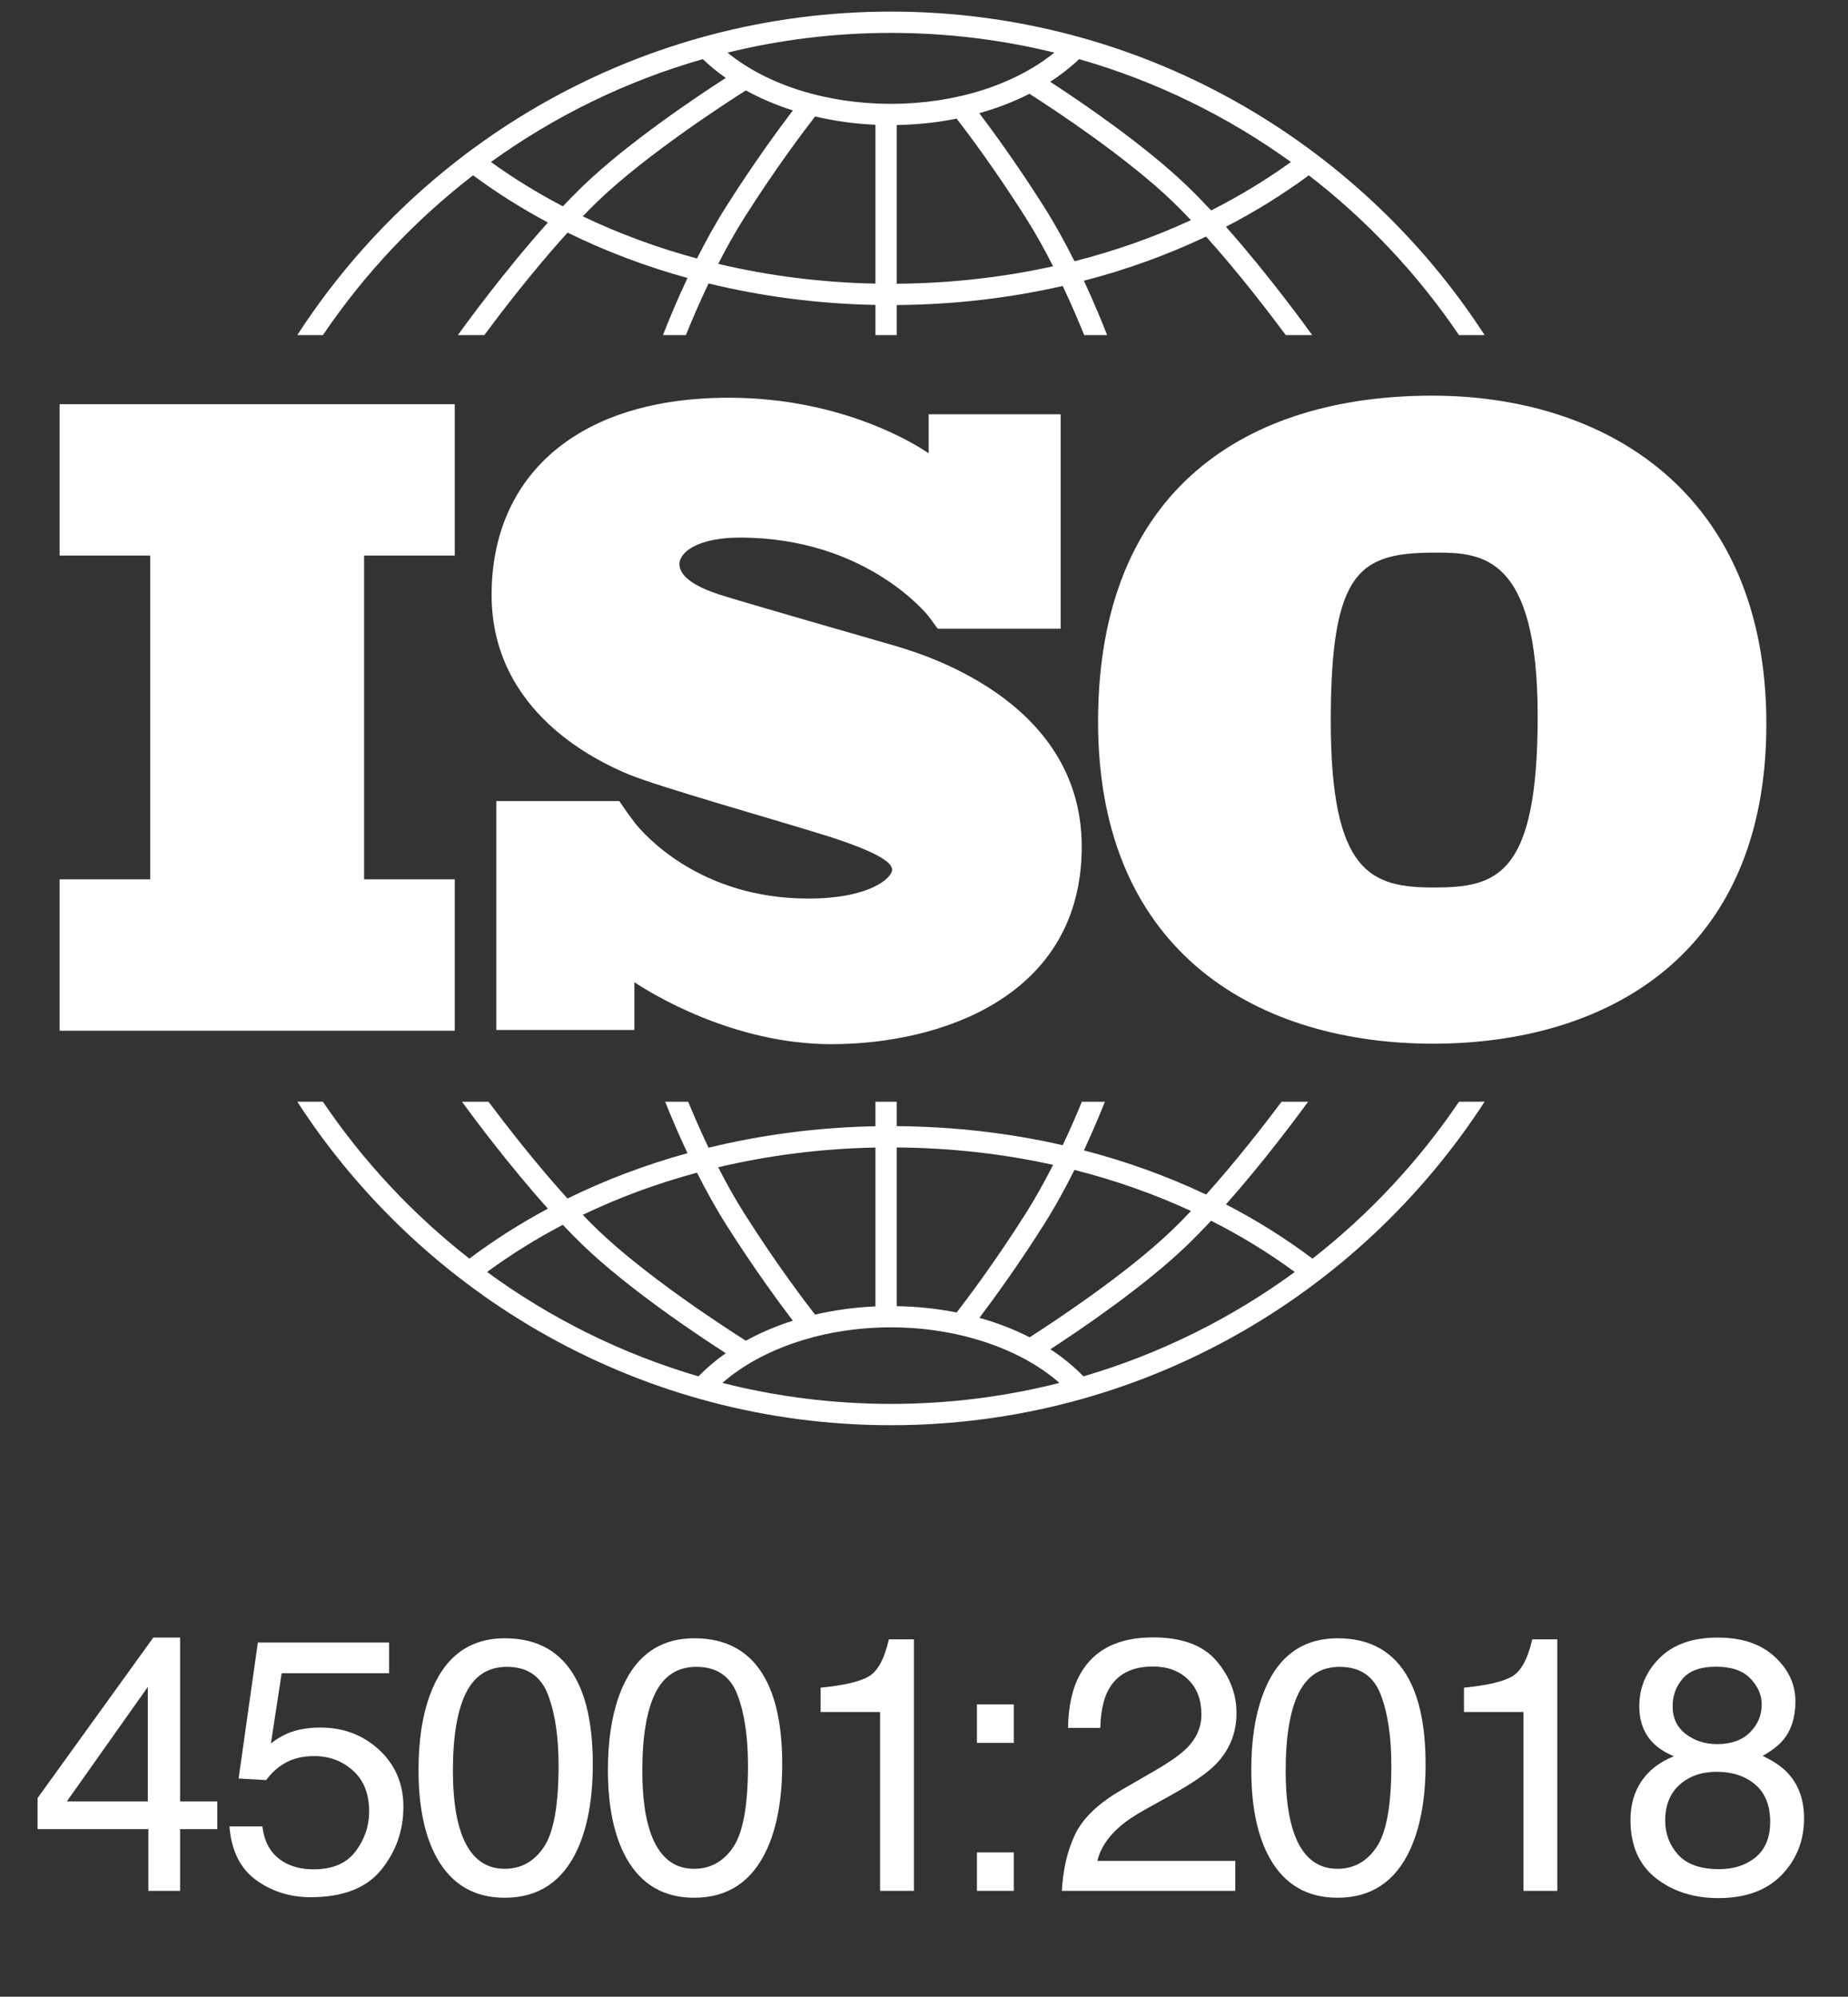
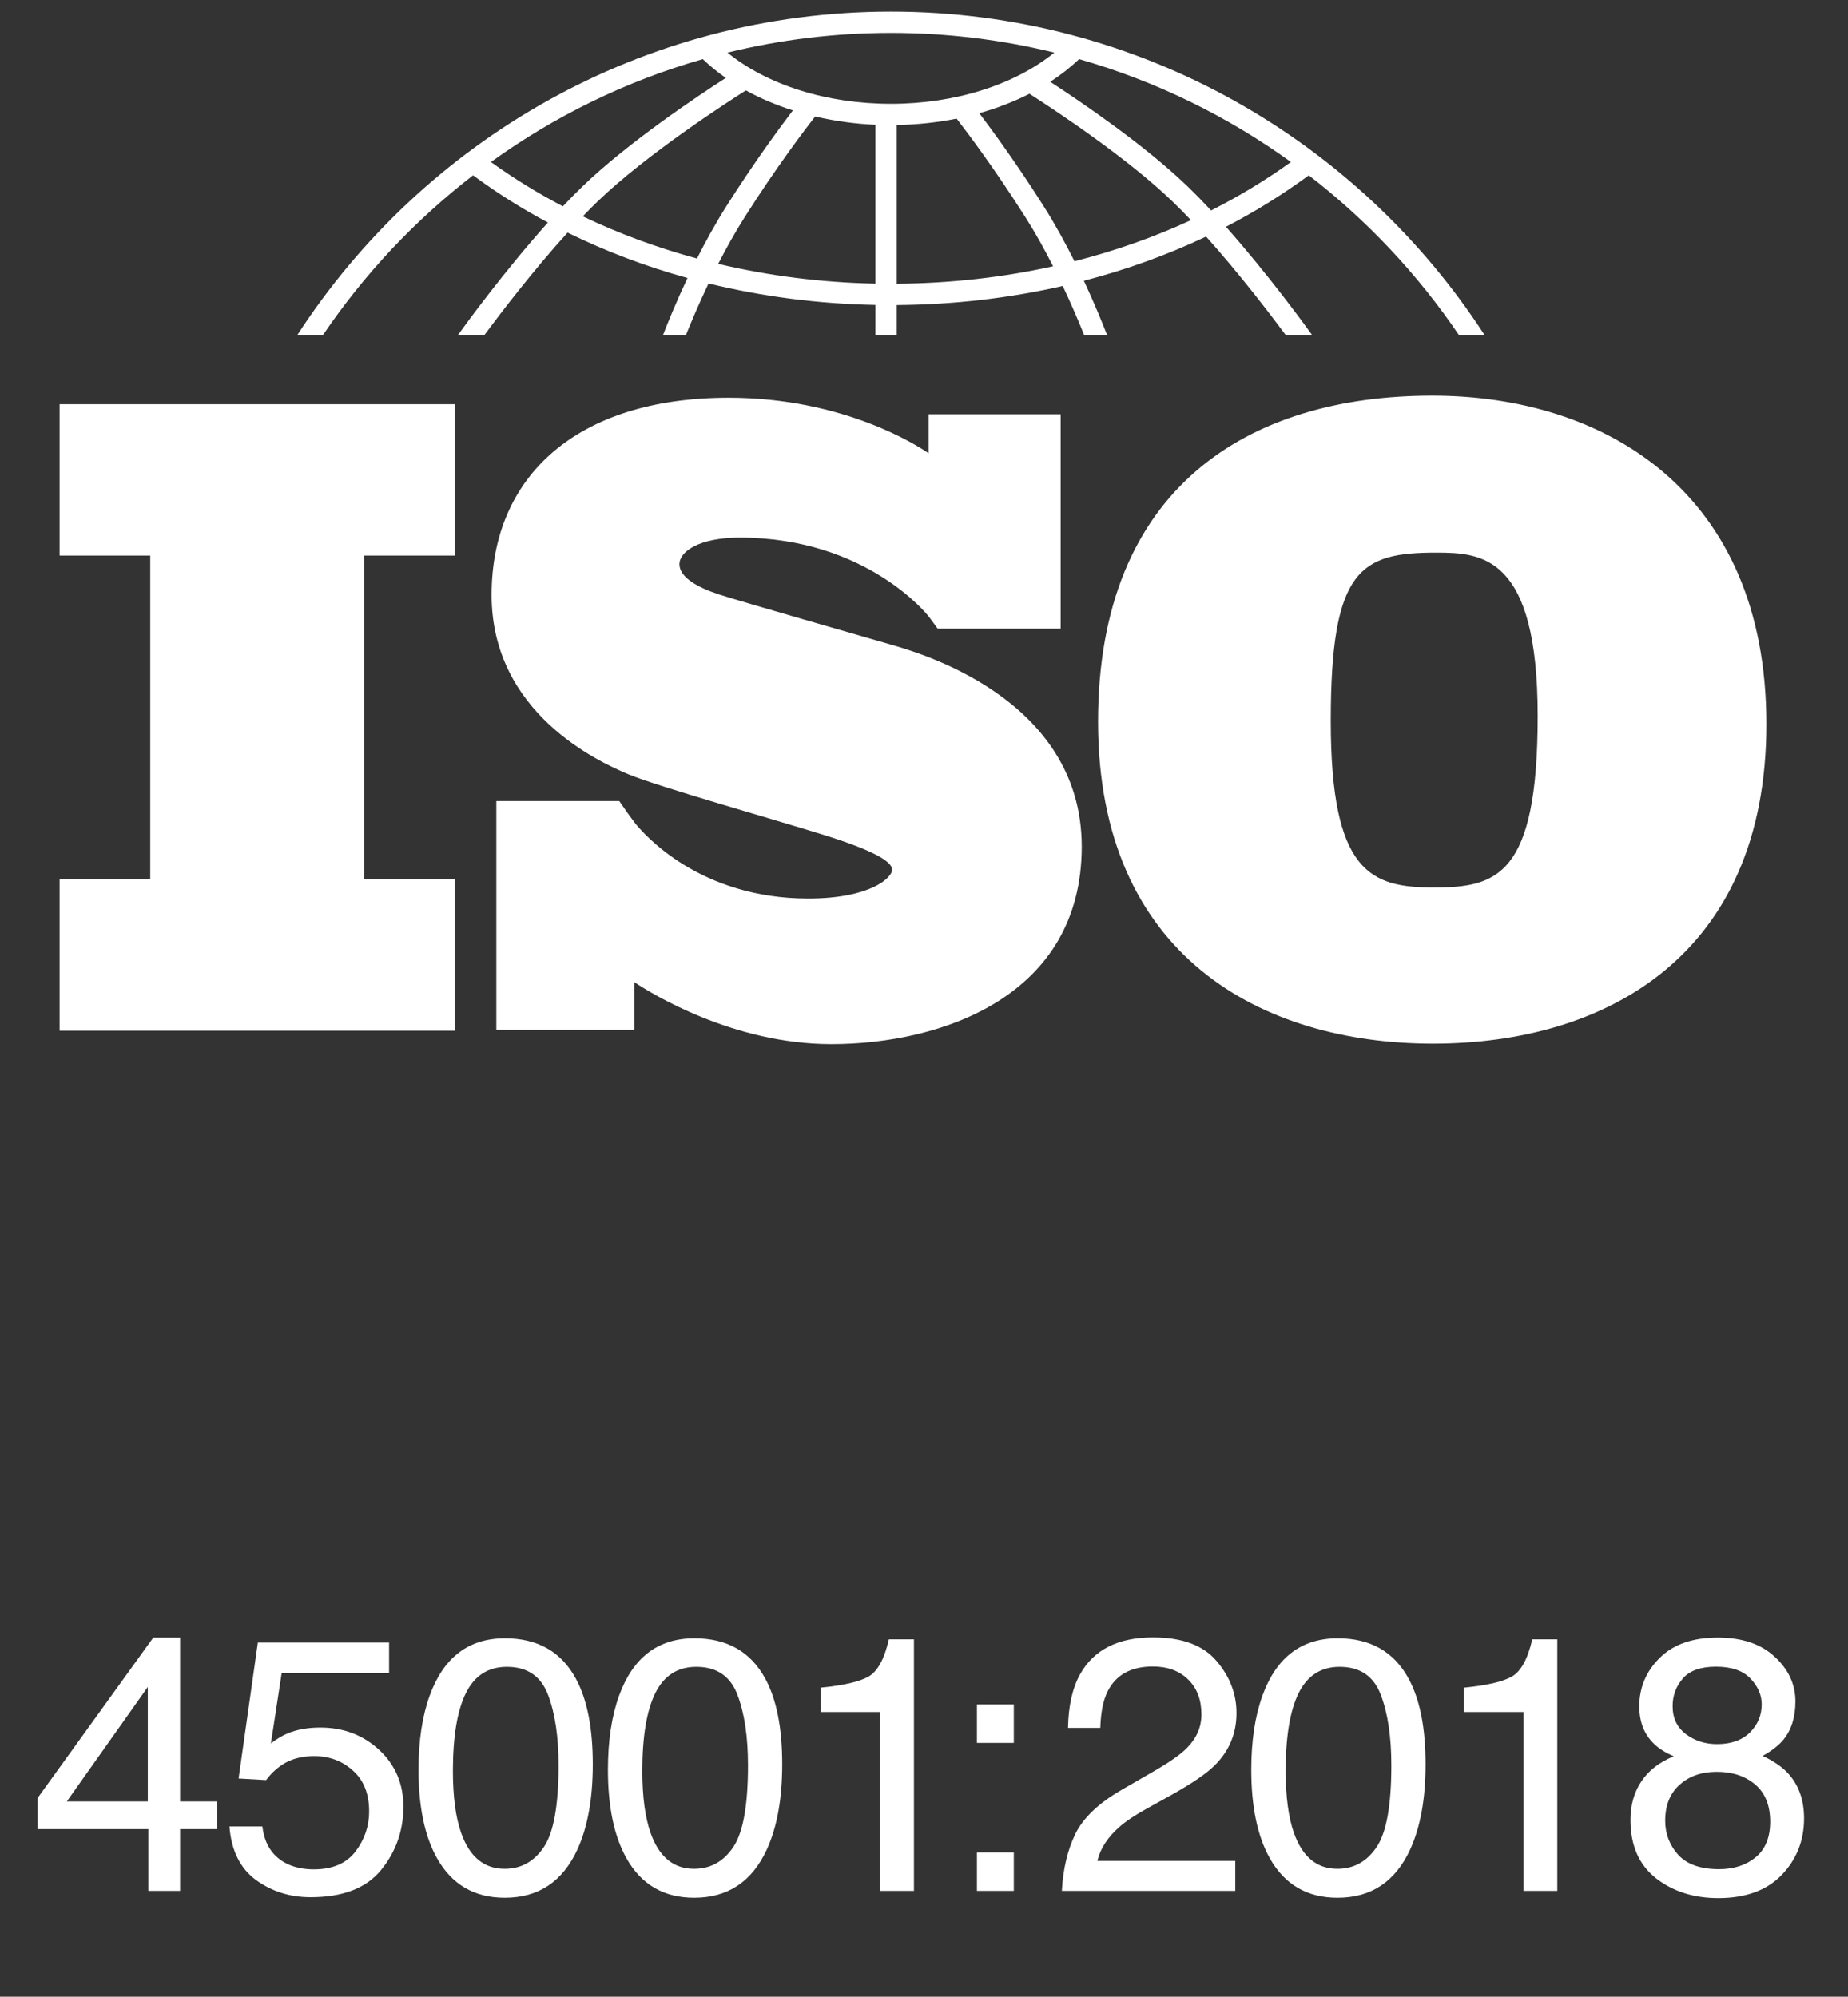
<svg xmlns="http://www.w3.org/2000/svg" width="62" height="67" viewBox="0 0 62 67" fill="none">
  <rect x="0" y="0" width="62" height="67" fill="#333333" stroke="none" />
  <path d="M4.959 60.447V56.606L2.242 60.447H4.959ZM4.977 63.448V61.377H1.26V60.335L5.143 54.949H6.042V60.447H7.291V61.377H6.042V63.448H4.977ZM8.804 61.288C8.876 61.896 9.158 62.316 9.651 62.549C9.903 62.667 10.195 62.726 10.527 62.726C11.158 62.726 11.626 62.525 11.93 62.123C12.233 61.72 12.385 61.274 12.385 60.785C12.385 60.193 12.204 59.735 11.841 59.412C11.482 59.088 11.05 58.926 10.545 58.926C10.178 58.926 9.862 58.997 9.598 59.139C9.337 59.282 9.114 59.479 8.929 59.731L8.005 59.678L8.651 55.115H13.054V56.145H9.45L9.089 58.5C9.286 58.35 9.473 58.238 9.651 58.163C9.967 58.033 10.332 57.968 10.746 57.968C11.523 57.968 12.182 58.218 12.723 58.719C13.263 59.22 13.534 59.856 13.534 60.625C13.534 61.426 13.285 62.132 12.788 62.744C12.294 63.355 11.505 63.661 10.42 63.661C9.73 63.661 9.118 63.468 8.585 63.081C8.057 62.691 7.761 62.093 7.698 61.288H8.804ZM16.941 54.973C18.038 54.973 18.831 55.425 19.32 56.328C19.699 57.026 19.888 57.983 19.888 59.199C19.888 60.351 19.717 61.304 19.373 62.057C18.876 63.139 18.064 63.679 16.935 63.679C15.917 63.679 15.159 63.237 14.662 62.353C14.248 61.615 14.041 60.625 14.041 59.382C14.041 58.419 14.165 57.593 14.414 56.902C14.879 55.616 15.722 54.973 16.941 54.973ZM16.929 62.708C17.482 62.708 17.922 62.464 18.249 61.974C18.576 61.485 18.74 60.574 18.74 59.24C18.74 58.277 18.622 57.486 18.385 56.867C18.148 56.243 17.689 55.931 17.006 55.931C16.379 55.931 15.919 56.227 15.627 56.819C15.339 57.407 15.195 58.275 15.195 59.423C15.195 60.288 15.288 60.982 15.473 61.507C15.757 62.308 16.242 62.708 16.929 62.708ZM23.296 54.973C24.393 54.973 25.186 55.425 25.675 56.328C26.054 57.026 26.243 57.983 26.243 59.199C26.243 60.351 26.072 61.304 25.728 62.057C25.231 63.139 24.418 63.679 23.29 63.679C22.272 63.679 21.514 63.237 21.017 62.353C20.603 61.615 20.396 60.625 20.396 59.382C20.396 58.419 20.52 57.593 20.769 56.902C21.234 55.616 22.077 54.973 23.296 54.973ZM23.284 62.708C23.836 62.708 24.276 62.464 24.604 61.974C24.931 61.485 25.095 60.574 25.095 59.24C25.095 58.277 24.977 57.486 24.74 56.867C24.503 56.243 24.044 55.931 23.361 55.931C22.734 55.931 22.274 56.227 21.982 56.819C21.694 57.407 21.55 58.275 21.55 59.423C21.55 60.288 21.643 60.982 21.828 61.507C22.112 62.308 22.598 62.708 23.284 62.708ZM27.532 57.447V56.63C28.301 56.555 28.838 56.431 29.142 56.257C29.446 56.08 29.672 55.663 29.822 55.008H30.663V63.448H29.526V57.447H27.532Z" fill="white" />
  <path d="M32.776 57.192H34.013V58.483H32.776V57.192ZM32.776 62.158H34.013V63.448H32.776V62.158Z" fill="white" />
  <path d="M35.625 63.448C35.664 62.718 35.814 62.083 36.075 61.542C36.339 61.002 36.852 60.511 37.614 60.069L38.75 59.412C39.259 59.116 39.616 58.863 39.821 58.654C40.145 58.327 40.307 57.952 40.307 57.53C40.307 57.036 40.159 56.646 39.863 56.358C39.567 56.066 39.172 55.92 38.679 55.92C37.949 55.92 37.444 56.196 37.164 56.748C37.014 57.044 36.931 57.455 36.915 57.979H35.832C35.844 57.242 35.98 56.64 36.24 56.174C36.702 55.353 37.517 54.943 38.685 54.943C39.656 54.943 40.364 55.206 40.81 55.73C41.26 56.255 41.484 56.839 41.484 57.482C41.484 58.161 41.246 58.741 40.768 59.222C40.492 59.502 39.997 59.842 39.283 60.24L38.472 60.69C38.085 60.903 37.781 61.106 37.56 61.3C37.166 61.643 36.917 62.024 36.815 62.442H41.443V63.448H35.625ZM44.88 54.973C45.977 54.973 46.77 55.425 47.259 56.328C47.638 57.026 47.828 57.983 47.828 59.199C47.828 60.351 47.656 61.304 47.312 62.057C46.815 63.139 46.002 63.679 44.874 63.679C43.856 63.679 43.098 63.237 42.601 62.353C42.187 61.615 41.98 60.625 41.98 59.382C41.98 58.419 42.104 57.593 42.353 56.902C42.818 55.616 43.661 54.973 44.88 54.973ZM44.868 62.708C45.42 62.708 45.861 62.464 46.188 61.974C46.516 61.485 46.679 60.574 46.679 59.24C46.679 58.277 46.561 57.486 46.324 56.867C46.087 56.243 45.628 55.931 44.945 55.931C44.318 55.931 43.858 56.227 43.566 56.819C43.278 57.407 43.134 58.275 43.134 59.423C43.134 60.288 43.227 60.982 43.412 61.507C43.696 62.308 44.182 62.708 44.868 62.708ZM49.116 57.447V56.63C49.885 56.555 50.422 56.431 50.726 56.257C51.03 56.08 51.257 55.663 51.407 55.008H52.247V63.448H51.111V57.447H49.116ZM57.608 58.524C58.077 58.524 58.444 58.394 58.709 58.133C58.973 57.869 59.105 57.555 59.105 57.192C59.105 56.877 58.979 56.587 58.726 56.322C58.474 56.058 58.089 55.926 57.572 55.926C57.059 55.926 56.688 56.058 56.459 56.322C56.23 56.587 56.116 56.896 56.116 57.251C56.116 57.65 56.264 57.962 56.56 58.187C56.856 58.411 57.205 58.524 57.608 58.524ZM57.673 62.72C58.166 62.72 58.574 62.588 58.898 62.324C59.225 62.055 59.389 61.657 59.389 61.128C59.389 60.58 59.221 60.163 58.886 59.879C58.551 59.595 58.12 59.453 57.596 59.453C57.087 59.453 56.67 59.599 56.347 59.891C56.027 60.179 55.867 60.58 55.867 61.093C55.867 61.535 56.014 61.917 56.306 62.241C56.601 62.56 57.057 62.72 57.673 62.72ZM56.157 58.932C55.862 58.806 55.631 58.658 55.465 58.488C55.153 58.173 54.998 57.762 54.998 57.257C54.998 56.626 55.226 56.083 55.684 55.63C56.142 55.176 56.791 54.949 57.631 54.949C58.444 54.949 59.081 55.164 59.543 55.594C60.005 56.02 60.236 56.52 60.236 57.092C60.236 57.62 60.101 58.048 59.833 58.376C59.683 58.561 59.45 58.743 59.135 58.92C59.486 59.082 59.762 59.268 59.963 59.477C60.338 59.871 60.526 60.384 60.526 61.016C60.526 61.761 60.275 62.395 59.774 62.916C59.273 63.432 58.564 63.691 57.649 63.691C56.824 63.691 56.126 63.468 55.554 63.022C54.986 62.572 54.702 61.921 54.702 61.069C54.702 60.568 54.824 60.136 55.069 59.773C55.313 59.406 55.676 59.126 56.157 58.932Z" fill="white" />
  <path d="M15.257 18.642V13.563H2V18.642H5.041V29.506H2V34.586H15.257V29.506H12.215V18.642H15.257Z" fill="white" />
  <path d="M29.886 21.629C29.067 21.391 24.851 20.184 24.121 19.946C23.391 19.708 22.795 19.365 22.795 18.933C22.795 18.501 23.465 18.039 24.821 18.039C29.096 18.039 31.15 20.676 31.15 20.676C31.15 20.676 31.382 20.984 31.459 21.095H35.584V13.901H31.156V15.21C30.818 14.976 28.321 13.346 24.448 13.346C19.338 13.346 16.493 15.998 16.493 19.961C16.493 23.924 20.083 25.562 21.081 25.98C22.08 26.397 25.983 27.499 27.651 28.02C29.32 28.542 29.931 28.914 29.931 29.183C29.931 29.451 29.201 30.151 27.115 30.151C23.482 30.151 21.611 28.008 21.283 27.593V27.59C21.178 27.45 21.056 27.285 21.014 27.223C20.966 27.15 20.855 26.99 20.777 26.88H16.652V34.562H21.283V32.958C21.822 33.317 24.58 35.037 27.89 35.037C31.584 35.037 36.292 33.428 36.292 28.408C36.292 23.387 30.705 21.868 29.886 21.629Z" fill="white" />
  <path d="M48.05 13.276C41.891 13.276 36.84 16.355 36.84 24.216C36.84 32.077 42.324 35.021 48.077 35.021C53.831 35.021 59.261 32.104 59.261 24.297C59.261 16.49 53.831 13.276 48.05 13.276ZM48.104 29.78C45.997 29.78 44.647 29.294 44.647 24.189C44.647 19.083 45.646 18.543 48.185 18.543C49.725 18.543 51.589 18.651 51.589 24.027C51.589 29.402 50.212 29.78 48.104 29.78Z" fill="white" />
  <path d="M10.833 11.245C12.218 9.2 13.92 7.388 15.872 5.883C16.661 6.466 17.5 6.996 18.382 7.467C16.905 9.114 15.581 10.939 15.361 11.245H16.248C16.78 10.527 17.881 9.084 19.042 7.805C20.31 8.429 21.659 8.939 23.065 9.328C22.691 10.122 22.408 10.817 22.242 11.245H23.012C23.189 10.804 23.448 10.19 23.772 9.511C25.567 9.949 27.447 10.195 29.371 10.232V11.245H30.086V10.236C31.995 10.222 33.865 10.004 35.654 9.595C35.959 10.24 36.204 10.822 36.374 11.245H37.144C36.984 10.834 36.717 10.177 36.364 9.421C37.796 9.049 39.17 8.552 40.464 7.938C41.58 9.183 42.624 10.552 43.138 11.245H44.024C43.812 10.948 42.556 9.218 41.13 7.609C42.111 7.102 43.04 6.525 43.91 5.883C45.861 7.388 47.564 9.2 48.949 11.245H49.809C45.579 4.717 38.231 0.389 29.891 0.389C21.55 0.389 14.202 4.717 9.973 11.245H10.833ZM23.384 8.674C22.046 8.312 20.762 7.838 19.552 7.259C19.716 7.088 19.881 6.922 20.043 6.765C21.701 5.167 24.427 3.412 25.024 3.034C25.509 3.301 26.038 3.526 26.601 3.705C26.164 4.278 25.306 5.442 24.371 6.918C24.007 7.492 23.676 8.096 23.384 8.674ZM29.371 9.517C27.56 9.481 25.789 9.255 24.096 8.854C24.361 8.336 24.656 7.804 24.975 7.3C26.052 5.6 27.024 4.323 27.348 3.908C27.993 4.06 28.672 4.156 29.371 4.187V9.517ZM30.086 9.521V4.195C30.775 4.183 31.449 4.11 32.095 3.981C32.465 4.459 33.39 5.69 34.41 7.3C34.746 7.83 35.056 8.392 35.331 8.935C33.644 9.308 31.884 9.507 30.086 9.521ZM36.048 8.766C35.745 8.16 35.398 7.523 35.014 6.918C34.128 5.518 33.31 4.399 32.855 3.798C33.454 3.63 34.019 3.411 34.538 3.147C35.377 3.684 37.813 5.291 39.342 6.765C39.545 6.961 39.751 7.17 39.956 7.387C38.721 7.958 37.411 8.42 36.048 8.766ZM43.311 5.436C42.472 6.041 41.576 6.584 40.632 7.061C40.368 6.778 40.102 6.505 39.839 6.251C38.408 4.871 36.279 3.424 35.235 2.745C35.59 2.515 35.914 2.261 36.203 1.984C38.786 2.722 41.184 3.902 43.311 5.436ZM29.891 1.104C31.779 1.104 33.615 1.334 35.372 1.765C34.038 2.849 32.04 3.484 29.891 3.484C27.732 3.484 25.739 2.851 24.408 1.766C26.166 1.334 28.002 1.104 29.891 1.104ZM23.579 1.984C23.814 2.21 24.071 2.421 24.35 2.615C23.405 3.224 21.077 4.776 19.547 6.251C19.327 6.463 19.105 6.689 18.884 6.923C18.037 6.48 17.231 5.984 16.471 5.436C18.598 3.902 20.996 2.723 23.579 1.984Z" fill="white" />
-   <path d="M48.95 36.968C47.595 38.969 45.934 40.748 44.034 42.234C43.129 41.553 42.158 40.945 41.131 40.413C42.368 39.018 43.477 37.53 43.888 36.968H42.997C42.448 37.701 41.487 38.944 40.465 40.084C39.171 39.47 37.797 38.973 36.365 38.601C36.668 37.952 36.907 37.377 37.07 36.968H36.297C36.133 37.367 35.916 37.874 35.654 38.427C33.867 38.019 31.997 37.802 30.086 37.788V36.968H29.371V37.791C27.445 37.828 25.565 38.074 23.772 38.512C23.492 37.926 23.261 37.387 23.089 36.968H22.316C22.487 37.397 22.741 38.008 23.065 38.695C21.658 39.083 20.309 39.593 19.04 40.217C17.974 39.042 16.959 37.729 16.389 36.968H15.498C15.922 37.549 17.094 39.12 18.382 40.556C17.454 41.053 16.573 41.613 15.748 42.233C13.847 40.748 12.187 38.969 10.832 36.967H9.973C14.203 43.495 21.551 47.823 29.891 47.823C38.231 47.823 45.579 43.495 49.809 36.967L48.95 36.968ZM36.048 39.257C37.412 39.603 38.722 40.064 39.957 40.635C39.752 40.852 39.546 41.062 39.343 41.258C37.818 42.728 35.389 44.331 34.544 44.873C34.025 44.607 33.459 44.389 32.859 44.22C33.314 43.618 34.13 42.502 35.014 41.105C35.398 40.5 35.745 39.862 36.048 39.257ZM30.086 38.503C31.885 38.516 33.645 38.715 35.331 39.087C35.056 39.63 34.746 40.193 34.41 40.723C33.392 42.331 32.467 43.56 32.096 44.04C31.453 43.912 30.778 43.84 30.086 43.828L30.086 38.503ZM29.371 38.506V43.836C28.669 43.867 27.99 43.962 27.345 44.112C27.019 43.694 26.05 42.421 24.975 40.723C24.656 40.219 24.36 39.686 24.096 39.168C25.787 38.767 27.558 38.542 29.371 38.506ZM23.384 39.349C23.676 39.927 24.007 40.531 24.371 41.106C25.305 42.581 26.163 43.743 26.6 44.317C26.037 44.496 25.508 44.721 25.023 44.988C24.424 44.609 21.7 42.855 20.043 41.258C19.881 41.101 19.716 40.935 19.552 40.764C20.762 40.184 22.046 39.71 23.384 39.349ZM16.342 42.682C17.139 42.096 17.988 41.568 18.882 41.099C19.104 41.334 19.326 41.56 19.547 41.773C21.076 43.247 23.404 44.799 24.35 45.407C24.013 45.643 23.706 45.903 23.433 46.184C20.853 45.428 18.461 44.232 16.342 42.682ZM29.891 47.108C27.941 47.108 26.047 46.863 24.237 46.404C25.559 45.243 27.657 44.539 29.891 44.539C32.123 44.539 34.223 45.244 35.544 46.404C33.735 46.864 31.841 47.108 29.891 47.108ZM36.349 46.184C36.025 45.85 35.654 45.545 35.24 45.275C36.285 44.594 38.411 43.15 39.839 41.773C40.102 41.519 40.368 41.245 40.632 40.962C41.624 41.464 42.564 42.038 43.44 42.682C41.321 44.232 38.928 45.428 36.349 46.184Z" fill="white" />
</svg>